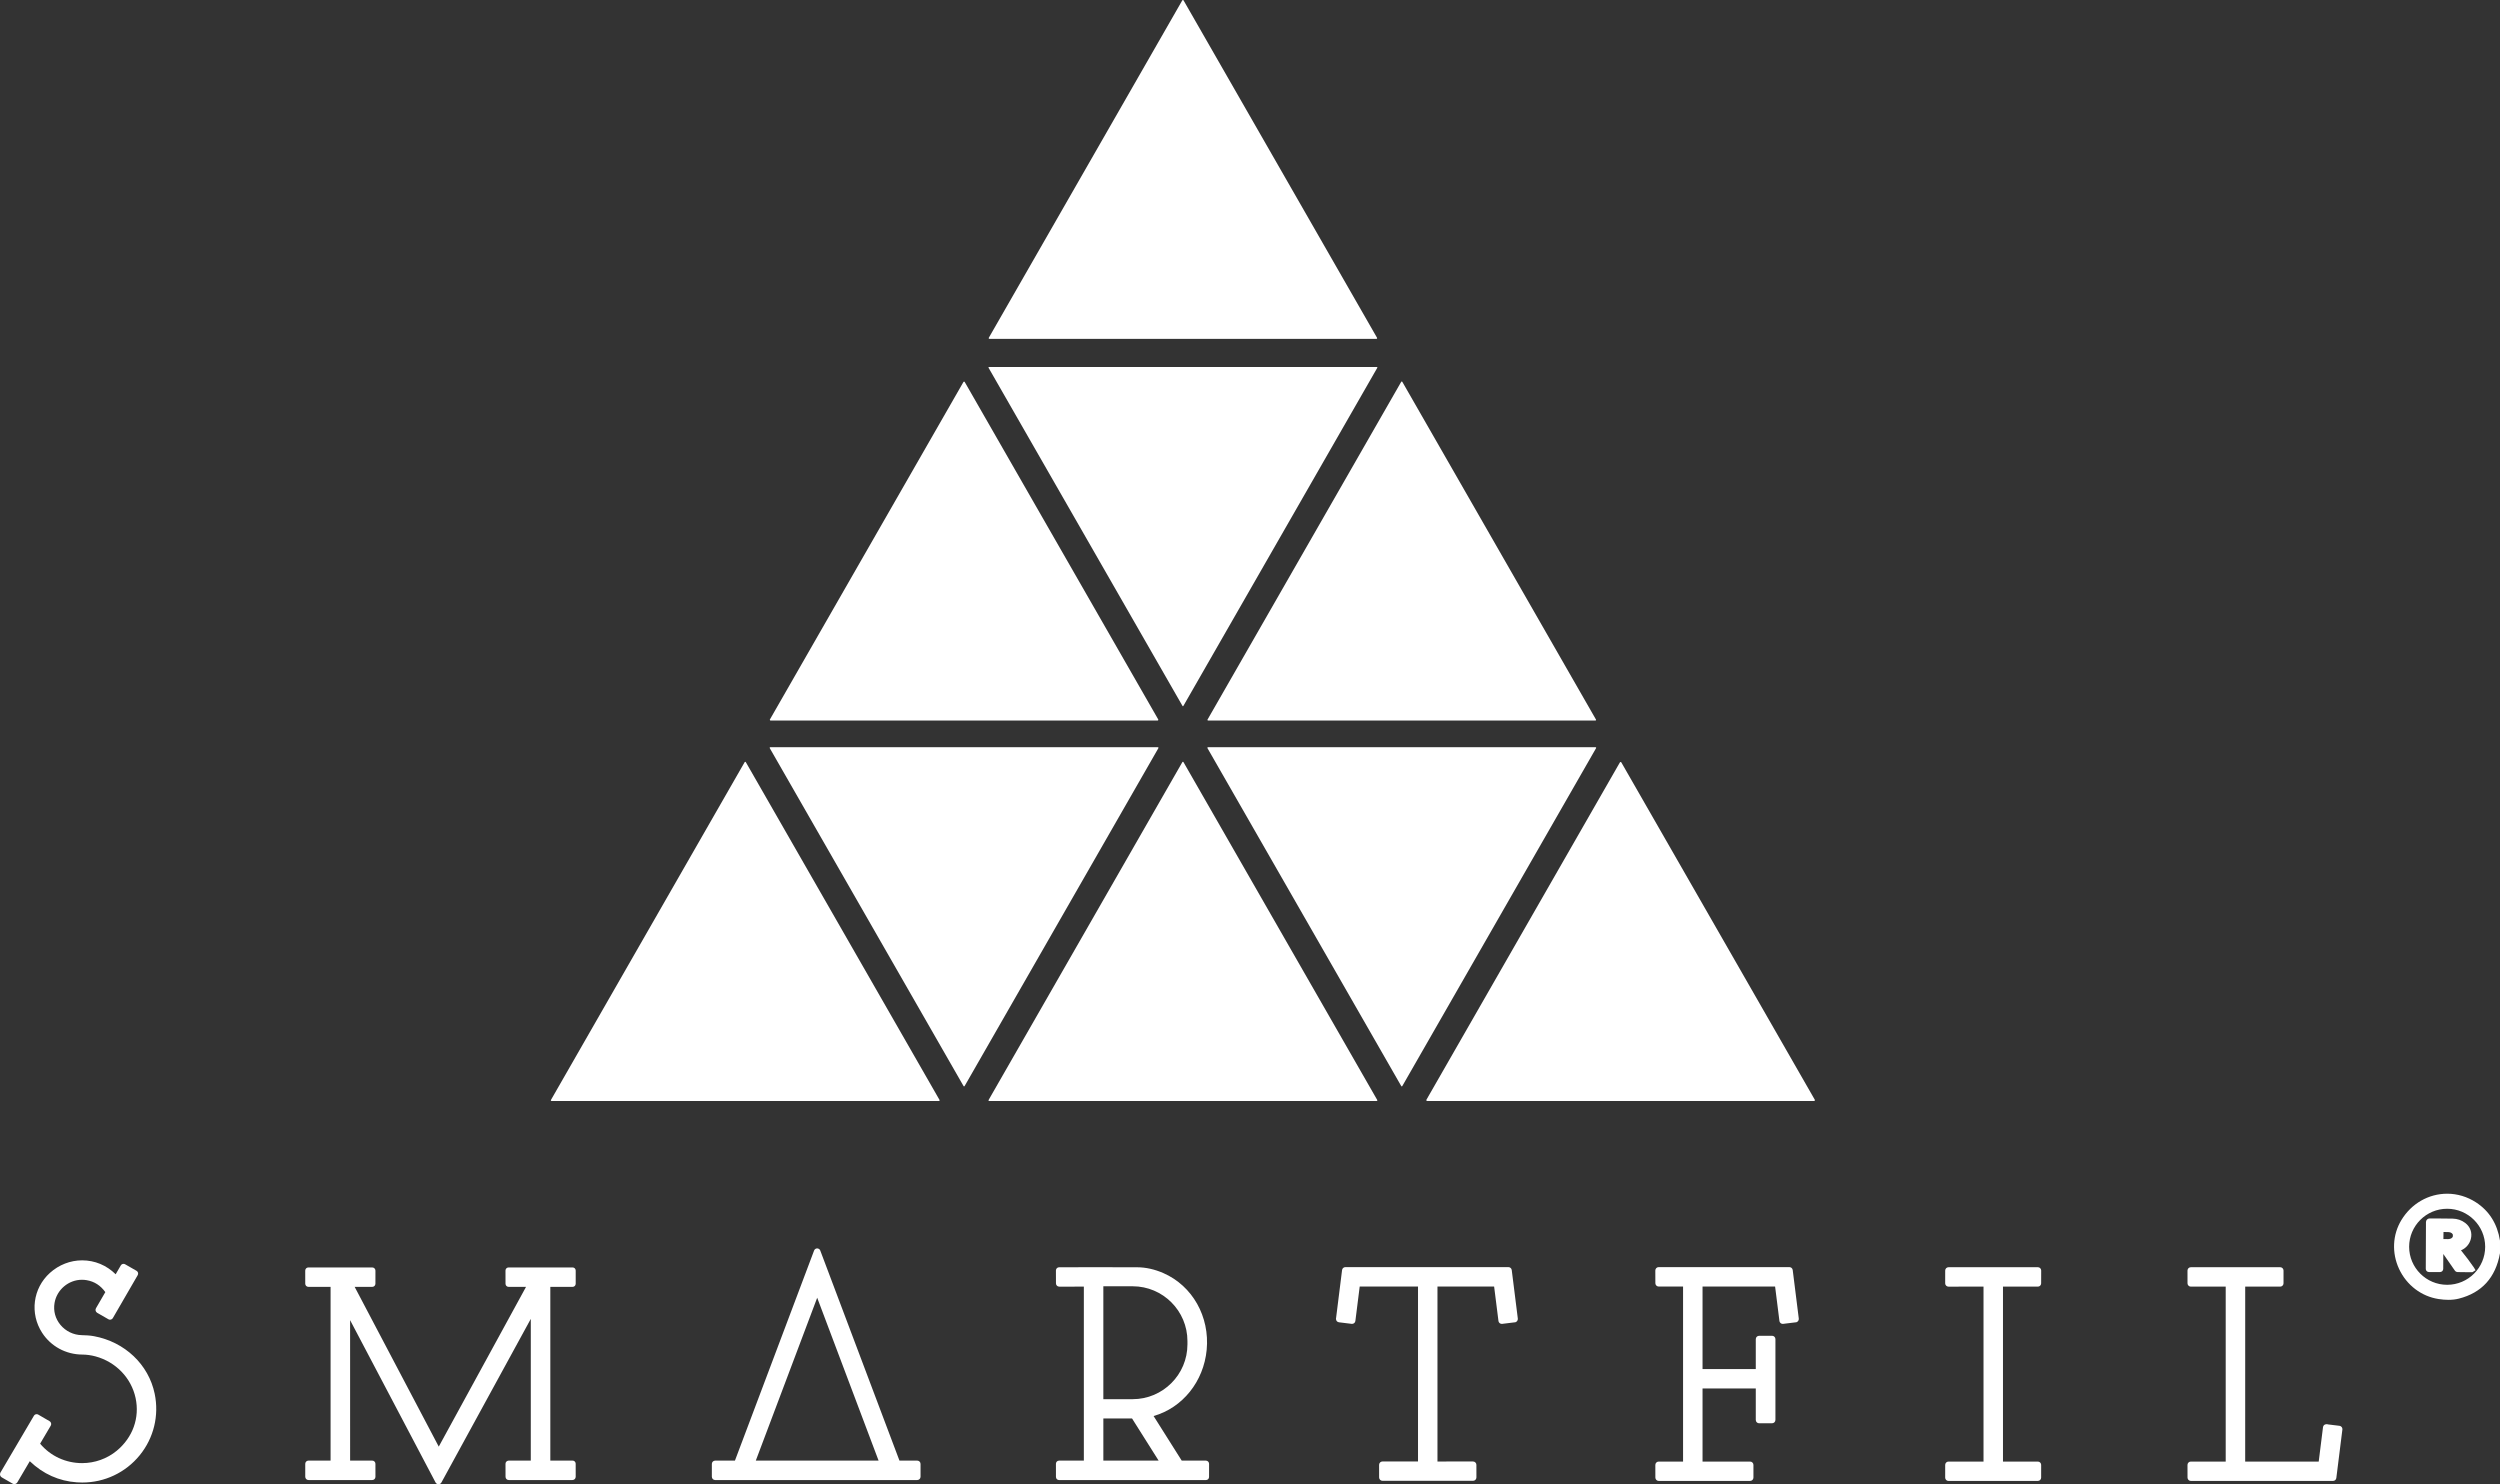
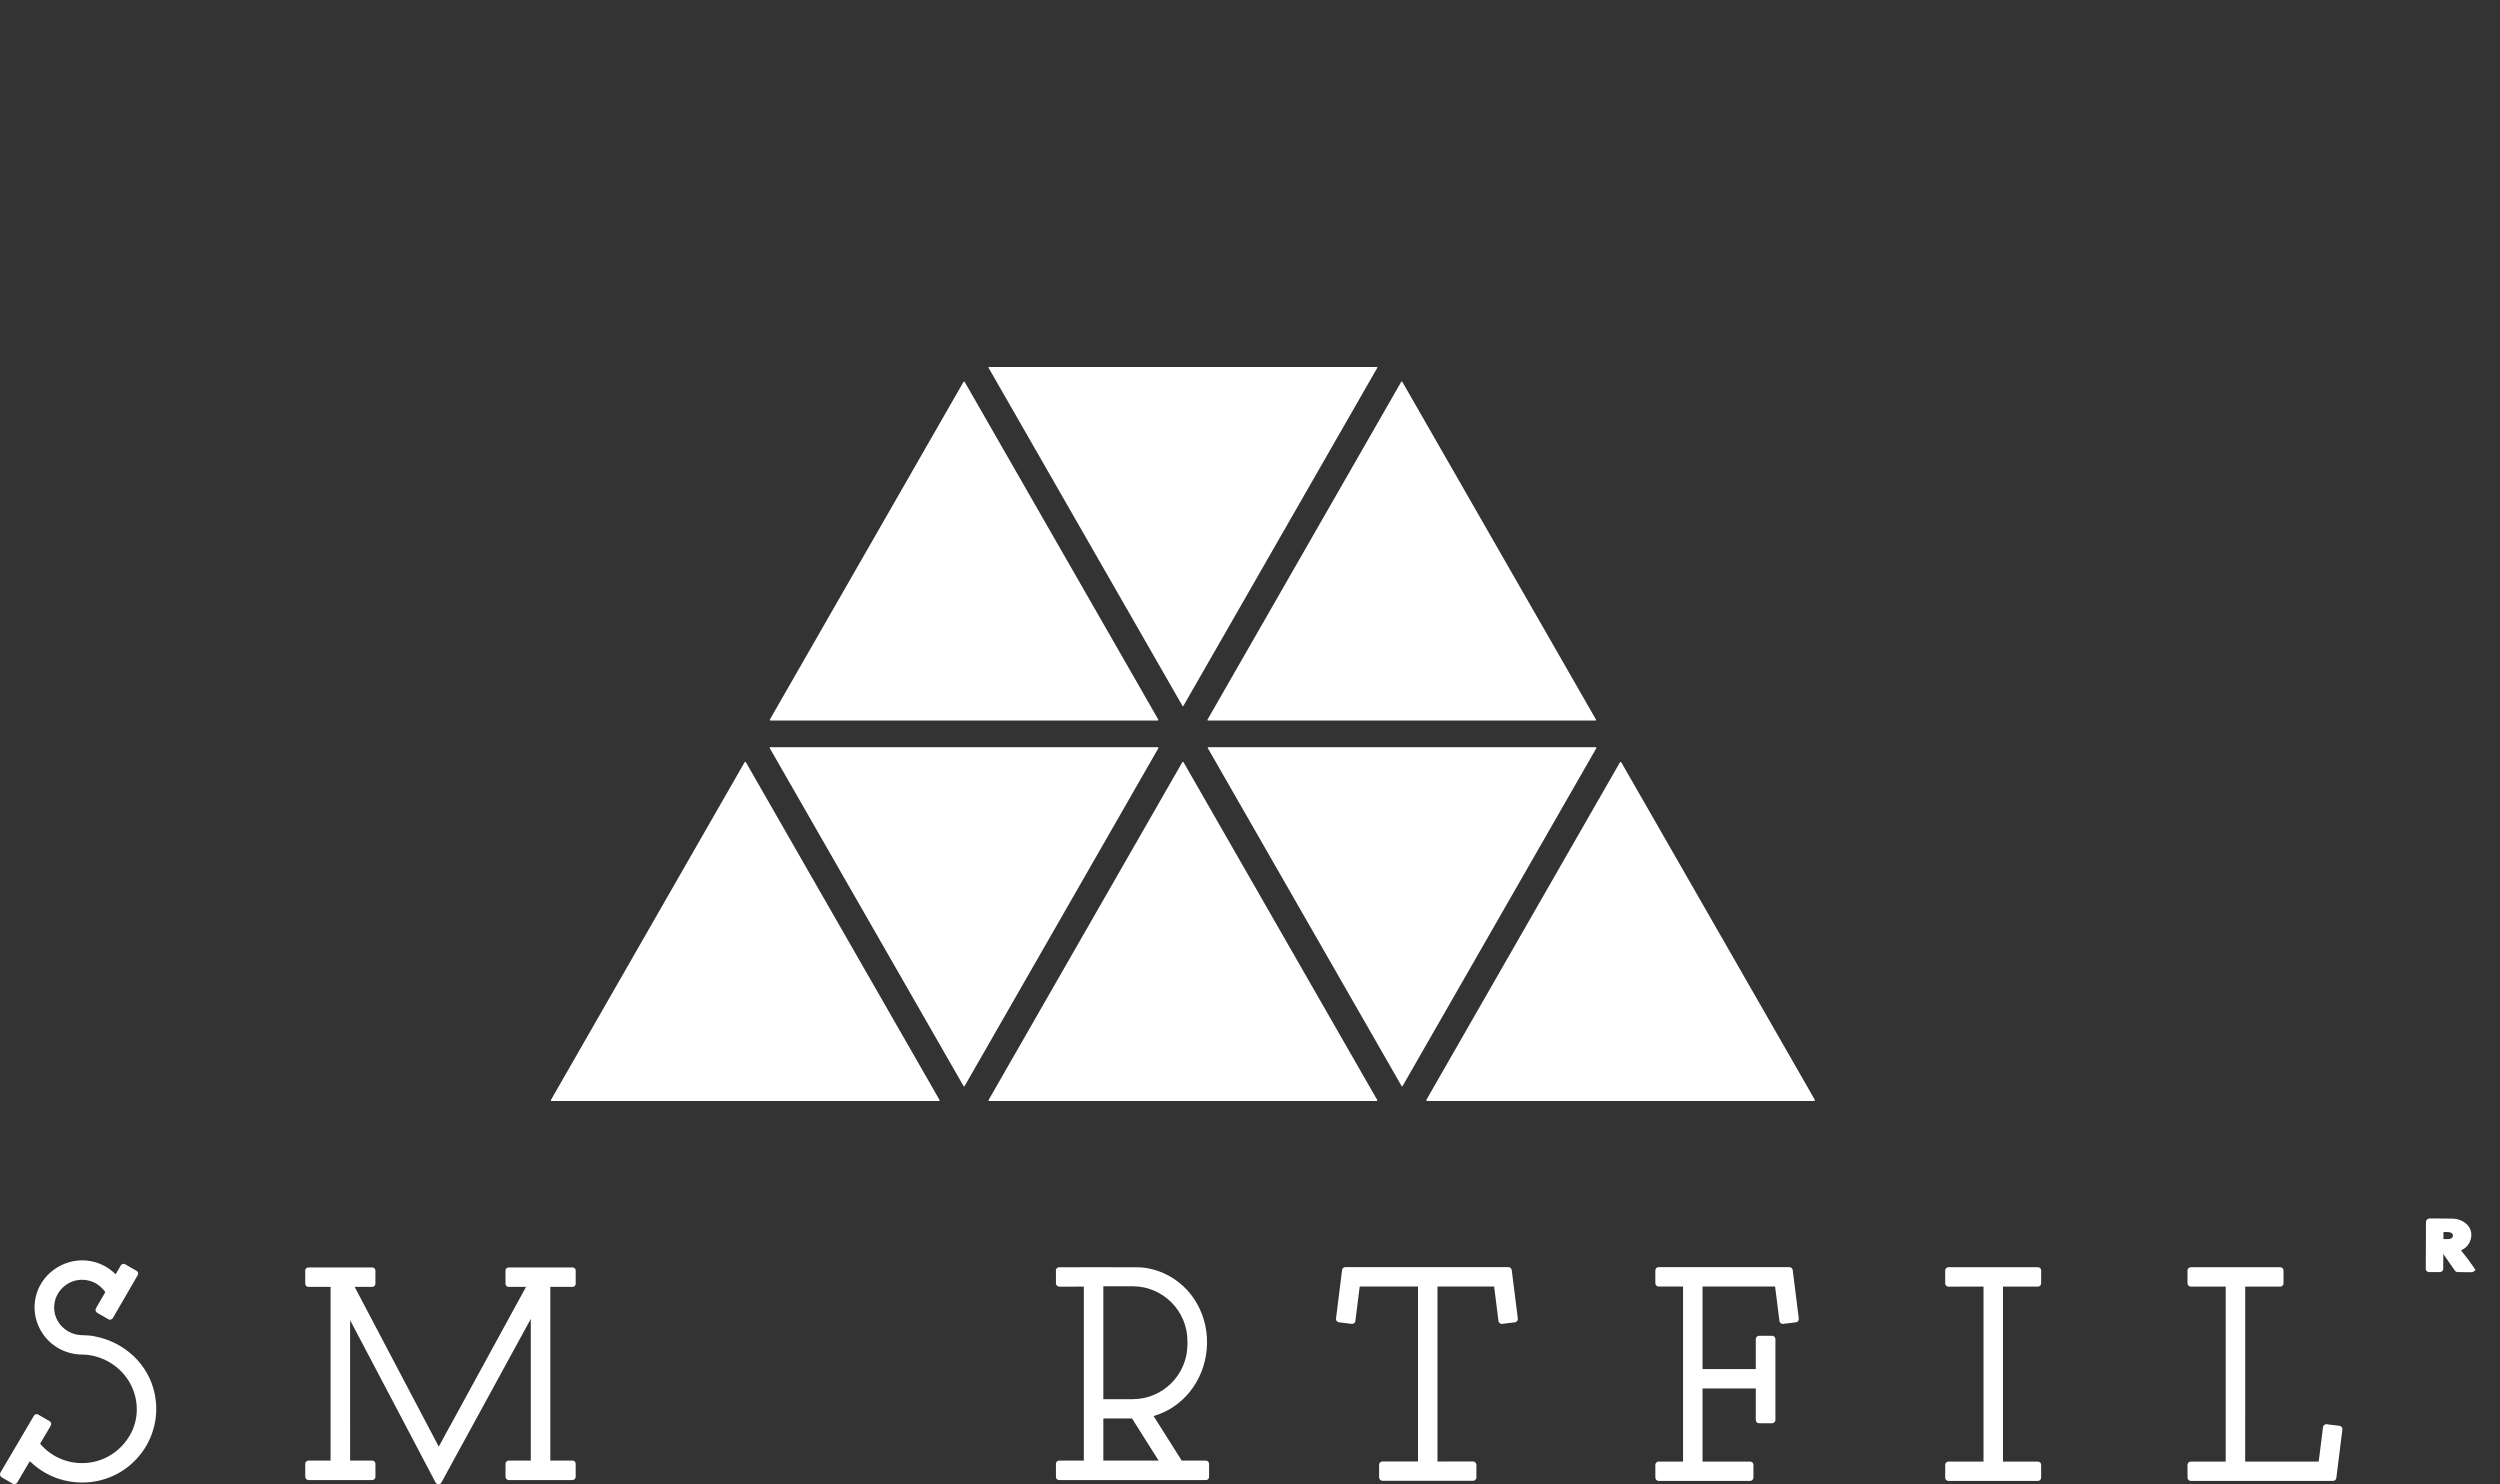
<svg xmlns="http://www.w3.org/2000/svg" xml:space="preserve" style="enable-background:new 0 0 1760.896 1045.444;" viewBox="0 0 1760.896 1045.444" y="0px" x="0px" id="Capa_1" version="1.1">
  <rect x="0" y="0" width="1760.896" height="1045.444" fill="#333333" stroke="none" />
  <style type="text/css">
	.st0{fill:#FFFFFF;}
</style>
  <g>
    <g>
      <g>
-         <path d="M1760.871,873.756c-1.892-11.804-7.587-20.853-16.929-26.894     c-6.129-3.965-13.117-6.06-20.209-6.06c-13.175,0-25.252,6.942-32.307,18.572     c-6.25,10.307-6.853,23.176-1.612,34.425c5.305,11.388,15.688,19.305,27.775,21.179     c2.457,0.381,4.804,0.574,6.976,0.574c0.001,0,0,0,0.001,0     c2.644,0,5.113-0.286,7.341-0.852c16.144-4.092,25.887-14.812,28.958-31.864     l0.031-0.176v-8.748L1760.871,873.756z M1723.676,851.402     c14.767,0,26.78,12.014,26.78,26.78s-12.014,26.78-26.78,26.78     s-26.78-12.014-26.78-26.78S1708.91,851.402,1723.676,851.402z" class="st0" />
        <path d="M1710.874,895.973l7.772,0.01c1.246,0,2.26-1.01,2.26-2.239     l0.056-10.483c0.06,0.074,0.118,0.151,0.175,0.231     c2.698,3.794,5.361,7.631,7.942,11.442c0.456,0.641,1.17,1.025,1.983,1.058     c2.244,0.061,4.672,0.092,7.216,0.092c0.826,0,1.668-0.004,2.527-0.01     l0.67-0.006l0.476-0.285l1.703-1.068l-0.987-1.703l-0.079-0.126     c-2.62-3.838-5.701-7.939-9.167-12.207c3.398-1.395,6.005-4.336,6.942-8.024     c1.102-4.335-0.377-8.549-3.954-11.271c-2.555-1.949-5.553-2.972-8.91-3.04     c-4.171-0.087-8.39-0.132-12.54-0.132c-1.223,0-2.443,0.004-3.652,0.012     c-1.412,0-2.561,1.148-2.561,2.552l-0.128,32.859     c-0.025,0.631,0.192,1.22,0.613,1.657     C1709.654,895.73,1710.238,895.973,1710.874,895.973z M1727.676,870.756     c-0.013,0.959-1.333,2.026-3.271,2.026l-3.375-0.046l0.072-4.961l3.37,0.047     c1.916,0.025,3.236,1.135,3.225,2.093L1727.676,870.756z" class="st0" />
      </g>
-       <path d="M646.076,1028.792h-12.537l-55.784-147.983    c-0.24-0.629-0.739-1.121-1.359-1.349c-0.26-0.097-0.532-0.146-0.81-0.146    c-0.971,0-1.846,0.612-2.17,1.504l-55.752,147.975h-13.947    c-1.279,0-2.32,1.041-2.32,2.32v9.05c0,1.279,1.041,2.32,2.32,2.32    h142.359c1.279,0,2.32-1.041,2.32-2.32v-9.05    C648.396,1029.833,647.355,1028.792,646.076,1028.792z M532.353,1028.792l43.243-114.723    l43.242,114.723H532.353z" class="st0" />
      <path d="M108.954,981.696c-4.275-20.601-21.053-36.514-42.74-40.54    c-2.907-0.543-5.883-0.673-8.663-0.732c-5.81-0.13-11.265-2.768-14.967-7.236    c-3.614-4.362-5.097-9.82-4.174-15.369c1.544-9.354,9.849-16.406,19.315-16.406    c1.115,0,2.241,0.098,3.348,0.291c5.432,0.944,9.726,3.694,13.117,8.407    l-6.6,11.378c-0.629,1.098-0.258,2.52,0.859,3.188l7.969,4.577    c0.334,0.18,0.711,0.274,1.09,0.274c0.802,0,1.557-0.427,1.988-1.143    l17.492-30.197c0.316-0.537,0.405-1.151,0.25-1.73    c-0.156-0.58-0.544-1.069-1.08-1.372l-7.977-4.562    c-0.362-0.212-0.767-0.323-1.169-0.323c-0.803,0-1.53,0.429-1.946,1.146    l-3.594,6.189c-6.397-6.344-14.692-9.81-23.601-9.81    c-8.319,0-16.388,3.143-22.717,8.851c-11.993,10.823-14.293,28.567-5.468,42.193    c6.175,9.52,16.712,15.247,28.183,15.321c3.172,0.024,6.329,0.456,9.381,1.279    c14.375,3.909,25.202,15.142,28.256,29.313c3.002,13.928-1.965,27.82-13.285,37.165    c-6.798,5.611-15.453,8.701-24.372,8.702c-11.562,0-22.287-4.976-29.588-13.696    l7.517-12.73c0.3-0.543,0.37-1.169,0.198-1.764    c-0.171-0.59-0.561-1.077-1.058-1.35l-7.996-4.64    c-0.336-0.19-0.716-0.291-1.102-0.291c-0.774,0-1.505,0.412-1.919,1.096    l-23.536,39.969l-0.119,0.181l-0.044,0.134c-0.495,1.138-0.063,2.494,1.032,3.124    l7.632,4.404c0.373,0.218,0.799,0.334,1.23,0.334    c0.87,0,1.684-0.468,2.121-1.216l8.767-14.9    c9.389,8.993,20.534,13.997,33.161,14.881c1.262,0.088,2.539,0.133,3.796,0.133    c0.002,0,0.003,0,0.005,0c15.785,0,30.541-7.007,40.484-19.224    C108.31,1012.861,112.145,997.078,108.954,981.696z" class="st0" />
      <path d="M849.366,1028.792h-17.014l-19.811-31.4    c20.363-5.794,35.279-24.275,37.396-46.649    c2.222-23.333-10.015-45.034-30.448-54.002    c-6.185-2.712-12.407-4.101-18.496-4.128c-9.47-0.031-19.073-0.048-28.807-0.048    c-8.629,0-17.359,0.013-26.19,0.038c-1.24,0-2.25,1.01-2.25,2.257l0.03,9.073    c0,1.322,0.997,2.319,2.321,2.319l17.318-0.009v122.549h-17.449    c-1.24,0-2.211,0.971-2.211,2.212l0.011,9.288c0,1.229,0.962,2.19,2.19,2.19    h103.489c1.211,0,2.16-0.953,2.16-2.165l0.021-9.275    C851.627,1029.802,850.613,1028.792,849.366,1028.792z M777.156,999.111l20.203-0.009    l18.738,29.699l-38.941-0.01V999.111z M797.826,985.522h-20.68v-79.521h20.68    c21.263,0,38.561,17.325,38.561,38.62v2.28    C836.386,968.197,819.088,985.522,797.826,985.522z" class="st0" />
      <g>
        <path d="M1064.814,894.609c-0.128-1.201-1.138-2.107-2.348-2.107H947.644     c-1.209,0-2.218,0.906-2.342,2.072l-4.229,33.823l-0.059,0.118v0.413     c-0.051,1.228,0.864,2.308,2.076,2.439l9.077,1.114l0.161,0.002     c1.213,0,2.221-0.91,2.341-2.073l3.04-24.209l41.076-0.01v123.229     l-25.051-0.02c-1.301,0-2.359,1.059-2.359,2.362l0.01,8.897     c0,1.302,1.059,2.36,2.359,2.36h63.82c1.302,0,2.36-1.059,2.36-2.362     l-0.011-8.888c0-1.302-1.059-2.36-2.36-2.36l-25.06,0.01V906.202     l39.906-0.01l3.075,24.429l0.024,0.074c0.254,1.044,1.191,1.8,2.291,1.8     l0.165-0.003l8.953-1.1l0.352-0.001l0.242-0.121     c0.429-0.144,0.807-0.408,1.095-0.771c0.393-0.496,0.567-1.115,0.491-1.756     L1064.814,894.609z" class="st0" />
        <path d="M1262.714,894.583c-0.138-1.187-1.142-2.081-2.337-2.081h-92.09     c-1.296,0-2.351,1.055-2.351,2.357l0.03,8.983     c0,1.296,1.054,2.35,2.349,2.35l17.161,0.009v123.271h-17.18     c-1.296,0-2.351,1.054-2.351,2.354l0.021,8.926     c0,1.296,1.054,2.35,2.35,2.35h64.38c1.296,0,2.351-1.055,2.351-2.351     v-8.93c0-1.296-1.055-2.35-2.351-2.35h-33.5v-51.49h37.5v22.18     c0,1.296,1.055,2.351,2.355,2.351l9.135-0.021c1.296,0,2.351-1.054,2.351-2.35     v-56.92c0-1.296-1.055-2.351-2.353-2.351l-9.138,0.011     c-1.296,0-2.351,1.054-2.351,2.35v21.09h-37.5v-58.12l51.107-0.01l3.068,24.402     l0.019,0.063c0.237,1.062,1.186,1.837,2.293,1.837l0.165-0.003l8.972-1.1     l0.353-0.001l0.245-0.122c0.427-0.145,0.803-0.409,1.088-0.772     c0.389-0.494,0.562-1.111,0.484-1.743L1262.714,894.583z" class="st0" />
        <path d="M1435.386,906.252c1.273,0,2.31-1.036,2.31-2.303l0.03-9.066     c0-1.274-1.036-2.311-2.311-2.311l-62.989,0.01     c-1.274,0-2.311,1.036-2.311,2.309l-0.01,9.052     c0,0.615,0.239,1.194,0.674,1.631c0.437,0.438,1.018,0.679,1.637,0.679     l24.689-0.009v123.229h-24.68c-1.274,0-2.311,1.036-2.311,2.308l-0.01,9.022     c0,1.273,1.036,2.31,2.31,2.31l62.971-0.01     c1.273,0,2.31-1.036,2.31-2.309l0.011-9.012c0-1.273-1.036-2.31-2.311-2.31     H1410.816V906.243L1435.386,906.252z" class="st0" />
        <path d="M1649.395,1005.153c-0.388-0.489-0.943-0.798-1.547-0.866     l-8.339-1.017l-0.1-0.099l-0.866-0.002c-1.187,0-2.182,0.89-2.312,2.045     l-3.028,24.258h-51.788l0.011-123.229l24.659,0.009     c1.285,0,2.33-1.045,2.33-2.329v-9.021c0-1.285-1.045-2.33-2.33-2.33     l-62.979,0.01c-1.285,0-2.33,1.045-2.33,2.332l0.011,9.009     c0,1.284,1.045,2.329,2.33,2.329l24.579-0.009v123.229h-24.59     c-1.285,0-2.33,1.045-2.33,2.335l0.021,8.965     c0,1.285,1.045,2.33,2.33,2.33h100.172c1.168,0,2.161-0.874,2.312-2.042     l4.285-34.299v-0.057C1649.922,1006.144,1649.748,1005.599,1649.395,1005.153z" class="st0" />
      </g>
    </g>
    <path d="M403.316,906.412c1.223,0,2.18-0.957,2.18-2.18v-9.33   c0-1.217-0.953-2.17-2.17-2.17h-45.1c-1.223,0-2.18,0.953-2.18,2.174   l0.02,9.326c0,1.223,0.957,2.18,2.177,2.18l12.267,0.018l-61.465,112.507   l-59.233-112.516l12.385-0.009c1.256,0,2.24-0.979,2.24-2.228l0.01-9.183   c0-1.294-0.98-2.27-2.28-2.27h-44.959c-1.24,0-2.211,0.971-2.211,2.212   l0.01,9.238c0,1.25,0.984,2.229,2.239,2.229l15.602,0.01v122.37H217.246   c-1.235,0-2.24,1.01-2.24,2.25v9.11c0,1.328,1.006,2.33,2.341,2.33h44.819   c1.3,0,2.28-0.976,2.28-2.271l-0.01-9.179c0-1.256-0.984-2.24-2.24-2.24   h-15.59l-0.011-98.942l60.196,114.354c0.214,0.4,0.538,0.729,0.935,0.947   c0.347,0.191,0.738,0.293,1.133,0.293c0.86,0,1.647-0.472,2.042-1.213   l62.975-115.269l-0.01,99.821l-15.669,0.021   c-1.233,0.055-2.193,1.103-2.141,2.252l0.02,9.136   c0,1.306,0.984,2.29,2.29,2.29h44.83c1.312,0,2.3-0.988,2.3-2.302   l-0.01-9.198c0-1.229-0.957-2.19-2.18-2.19h-15.68V906.422L403.316,906.412z" class="st0" />
-     <path d="M696.901,238.7h272.597c0.09,0,0.178-0.023,0.256-0.068   c0.243-0.14,0.326-0.451,0.186-0.694L833.641,0.258   c-0.045-0.08-0.112-0.147-0.192-0.192c-0.244-0.138-0.554-0.052-0.692,0.192   L696.459,237.938c-0.045,0.078-0.068,0.166-0.068,0.256   C696.392,238.475,696.62,238.701,696.901,238.7z" class="st0" />
    <path d="M832.926,497.272c0.028,0.046,0.066,0.085,0.112,0.113   c0.156,0.094,0.358,0.043,0.452-0.113l136.646-238.263   c0.03-0.051,0.046-0.11,0.046-0.169c0-0.182-0.147-0.329-0.329-0.329   H696.562c-0.06,0-0.118,0.016-0.169,0.047c-0.156,0.094-0.207,0.296-0.113,0.452   L832.926,497.272z" class="st0" />
    <path d="M542.74,507.515h272.634c0.09,0,0.178-0.023,0.256-0.068   c0.243-0.14,0.326-0.451,0.186-0.694l-136.317-237.708   c-0.045-0.08-0.112-0.147-0.192-0.192c-0.244-0.138-0.554-0.052-0.692,0.192   l-136.317,237.708c-0.045,0.078-0.068,0.166-0.068,0.256   C542.231,507.29,542.46,507.516,542.74,507.515z" class="st0" />
    <path d="M850.469,507.073c0,0.244,0.198,0.442,0.442,0.442h272.86   c0.076,0,0.15-0.019,0.217-0.057c0.213-0.119,0.289-0.389,0.169-0.602   L987.727,268.941c-0.04-0.071-0.099-0.13-0.17-0.17   c-0.213-0.119-0.482-0.043-0.602,0.17L850.525,506.857   C850.488,506.923,850.469,506.997,850.469,507.073z" class="st0" />
    <path d="M815.994,526.724c0-0.229-0.184-0.414-0.413-0.415H542.533   c-0.072,0-0.144,0.019-0.206,0.055c-0.198,0.114-0.266,0.367-0.151,0.565   L678.699,765.005c0.036,0.062,0.087,0.113,0.149,0.149   c0.197,0.115,0.451,0.049,0.566-0.149l136.524-238.075   C815.975,526.867,815.994,526.796,815.994,526.724z" class="st0" />
-     <path d="M1123.856,526.309H850.845c-0.077-0.001-0.153,0.02-0.219,0.06   c-0.201,0.12-0.267,0.379-0.147,0.58l136.505,238.038   c0.037,0.065,0.091,0.118,0.155,0.156c0.203,0.117,0.462,0.047,0.578-0.156   l136.505-238.038c0.04-0.066,0.06-0.142,0.06-0.219   C1124.28,526.496,1124.089,526.307,1123.856,526.309z" class="st0" />
+     <path d="M1123.856,526.309H850.845c-0.201,0.12-0.267,0.379-0.147,0.58l136.505,238.038   c0.037,0.065,0.091,0.118,0.155,0.156c0.203,0.117,0.462,0.047,0.578-0.156   l136.505-238.038c0.04-0.066,0.06-0.142,0.06-0.219   C1124.28,526.496,1124.089,526.307,1123.856,526.309z" class="st0" />
    <path d="M969.941,775.426c0.207-0.119,0.278-0.384,0.158-0.591L833.575,536.778   c-0.039-0.068-0.095-0.124-0.163-0.163c-0.208-0.118-0.472-0.045-0.59,0.163   L696.299,774.835c-0.039,0.066-0.059,0.141-0.058,0.218   c0.001,0.239,0.195,0.432,0.434,0.431h273.048   C969.799,775.484,969.875,775.464,969.941,775.426z" class="st0" />
    <path d="M525.319,536.816c-0.042-0.077-0.106-0.141-0.184-0.183   c-0.224-0.122-0.503-0.04-0.625,0.183L388.043,774.797   c-0.038,0.067-0.058,0.142-0.059,0.219c-0.003,0.255,0.2,0.464,0.454,0.468   h272.954c0.077-0.001,0.152-0.021,0.219-0.059   c0.222-0.125,0.301-0.406,0.176-0.628L525.319,536.816z" class="st0" />
    <path d="M1141.982,536.976c-0.05-0.086-0.121-0.158-0.208-0.208   c-0.27-0.156-0.615-0.062-0.771,0.208l-136.298,237.661   c-0.05,0.086-0.076,0.183-0.076,0.283c0,0.312,0.253,0.564,0.564,0.564h272.597   c0.099,0,0.197-0.026,0.283-0.076c0.27-0.156,0.362-0.501,0.207-0.771   L1141.982,536.976z" class="st0" />
  </g>
</svg>